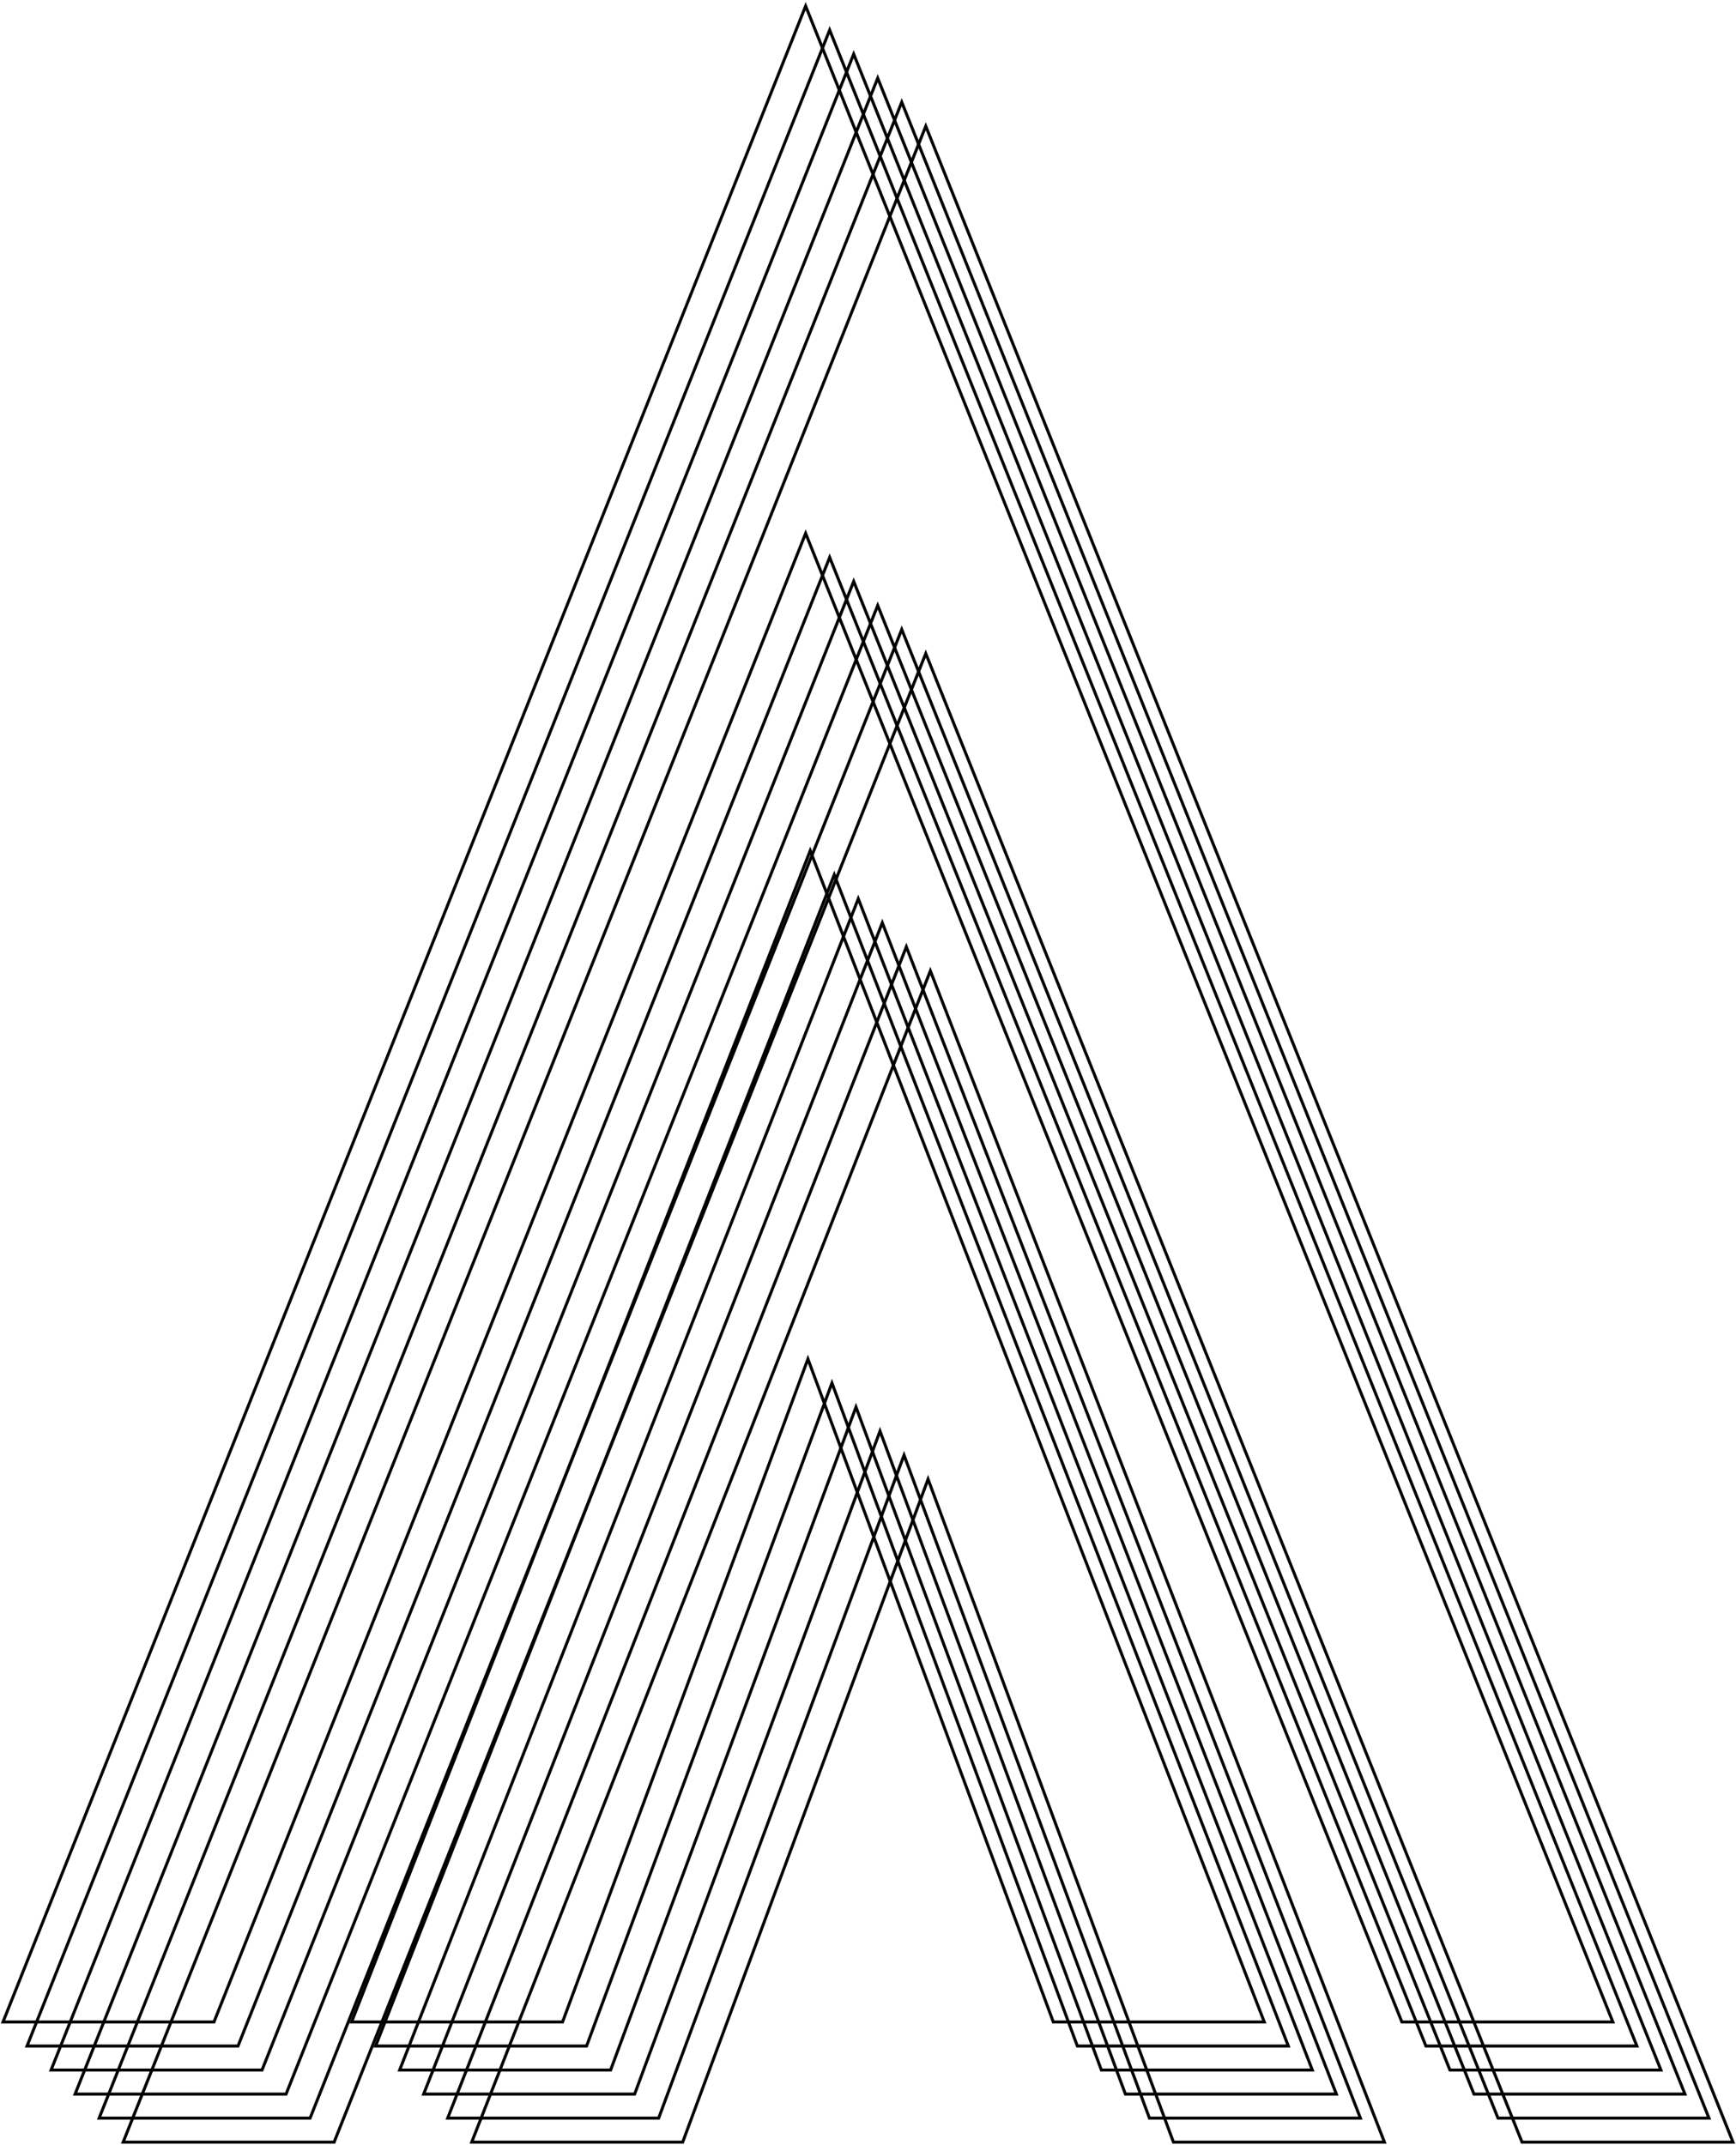
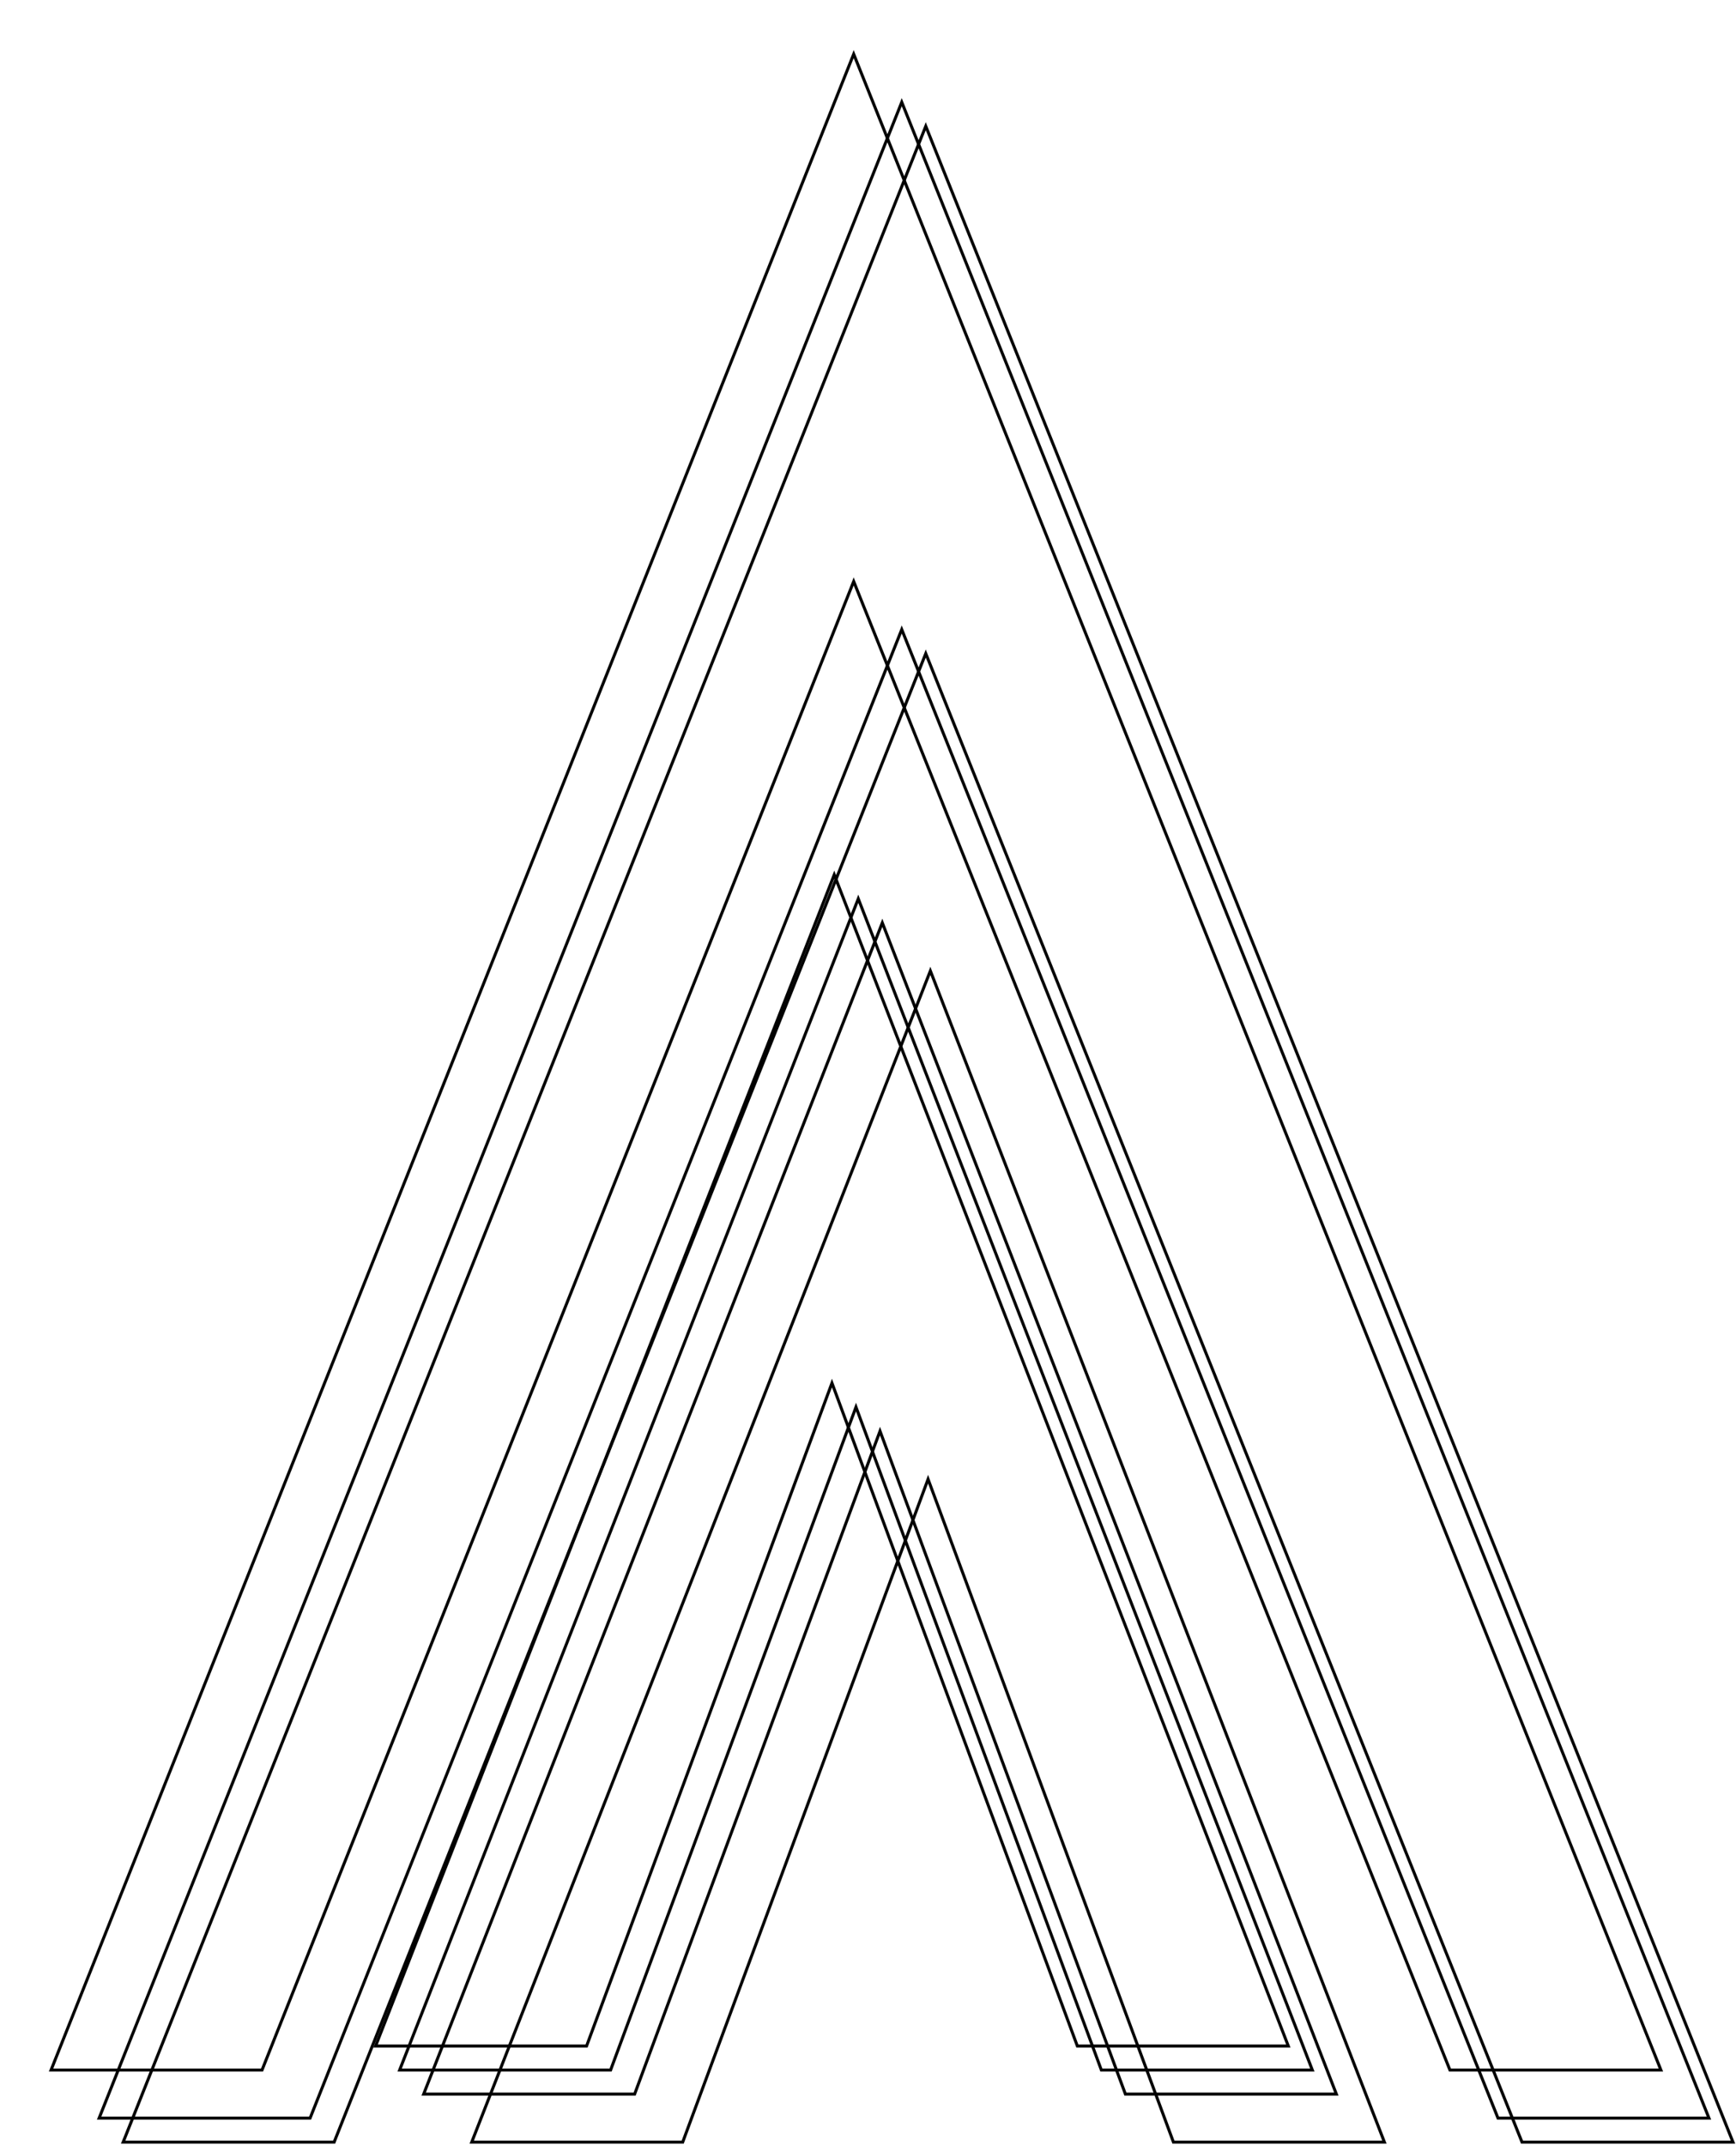
<svg xmlns="http://www.w3.org/2000/svg" width="578" height="714" viewBox="0 0 578 714" fill="none">
-   <path d="M187.302 673H117.057L269.764 283.137L420.943 673H350.698L269 452.323L187.302 673Z" stroke="black" />
-   <path d="M71.245 673H1L268.236 2L537 673H466.755L268.236 177.516L71.245 673Z" stroke="black" />
  <path d="M195.302 681H125.057L277.764 291.137L428.943 681H358.698L277 460.323L195.302 681Z" stroke="black" />
-   <path d="M79.245 681H9L276.236 10L545 681H474.755L276.236 185.516L79.245 681Z" stroke="black" />
  <path d="M203.302 689H133.057L285.764 299.137L436.943 689H366.698L285 468.323L203.302 689Z" stroke="black" />
  <path d="M87.245 689H17L284.236 18L553 689H482.755L284.236 193.516L87.245 689Z" stroke="black" />
  <path d="M211.302 697H141.057L293.764 307.137L444.943 697H374.698L293 476.323L211.302 697Z" stroke="black" />
-   <path d="M95.245 697H25L292.236 26L561 697H490.755L292.236 201.516L95.245 697Z" stroke="black" />
-   <path d="M219.302 705H149.057L301.764 315.137L452.943 705H382.698L301 484.323L219.302 705Z" stroke="black" />
  <path d="M103.245 705H33L300.236 34L569 705H498.755L300.236 209.516L103.245 705Z" stroke="black" />
  <path d="M227.302 713H157.057L309.764 323.137L460.943 713H390.698L309 492.323L227.302 713Z" stroke="black" />
  <path d="M111.245 713H41L308.236 42L577 713H506.755L308.236 217.516L111.245 713Z" stroke="black" />
</svg>